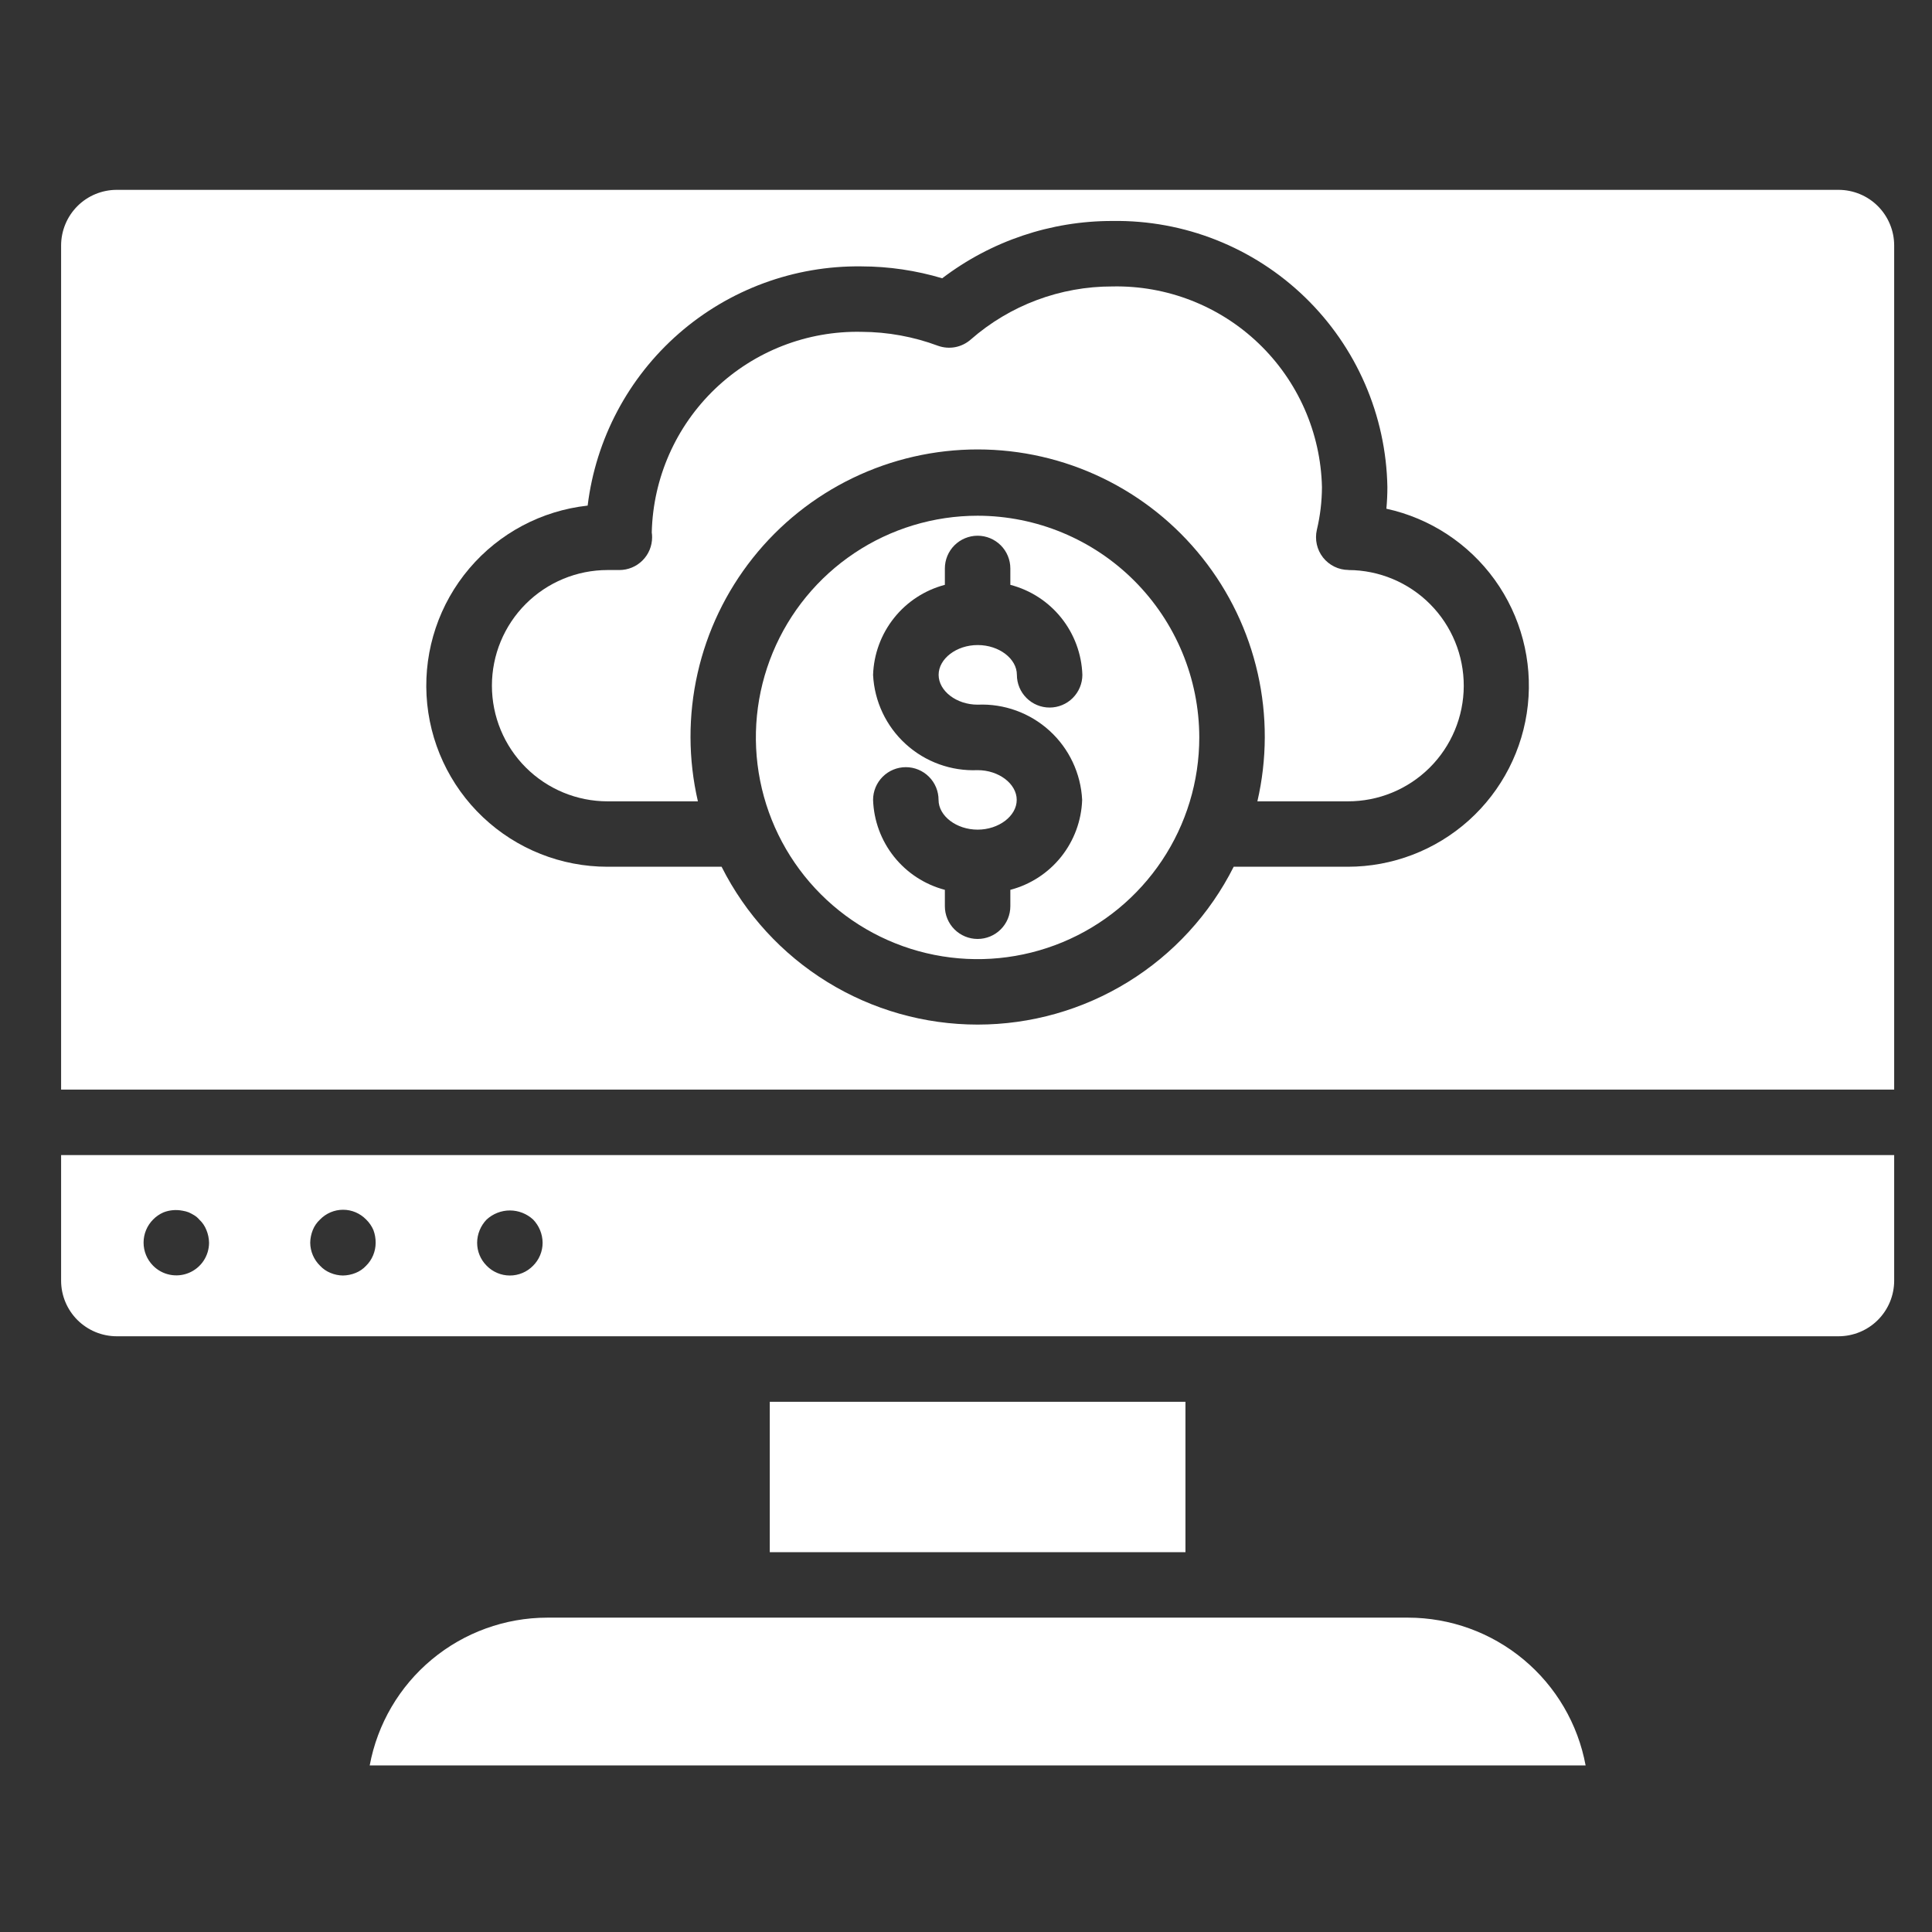
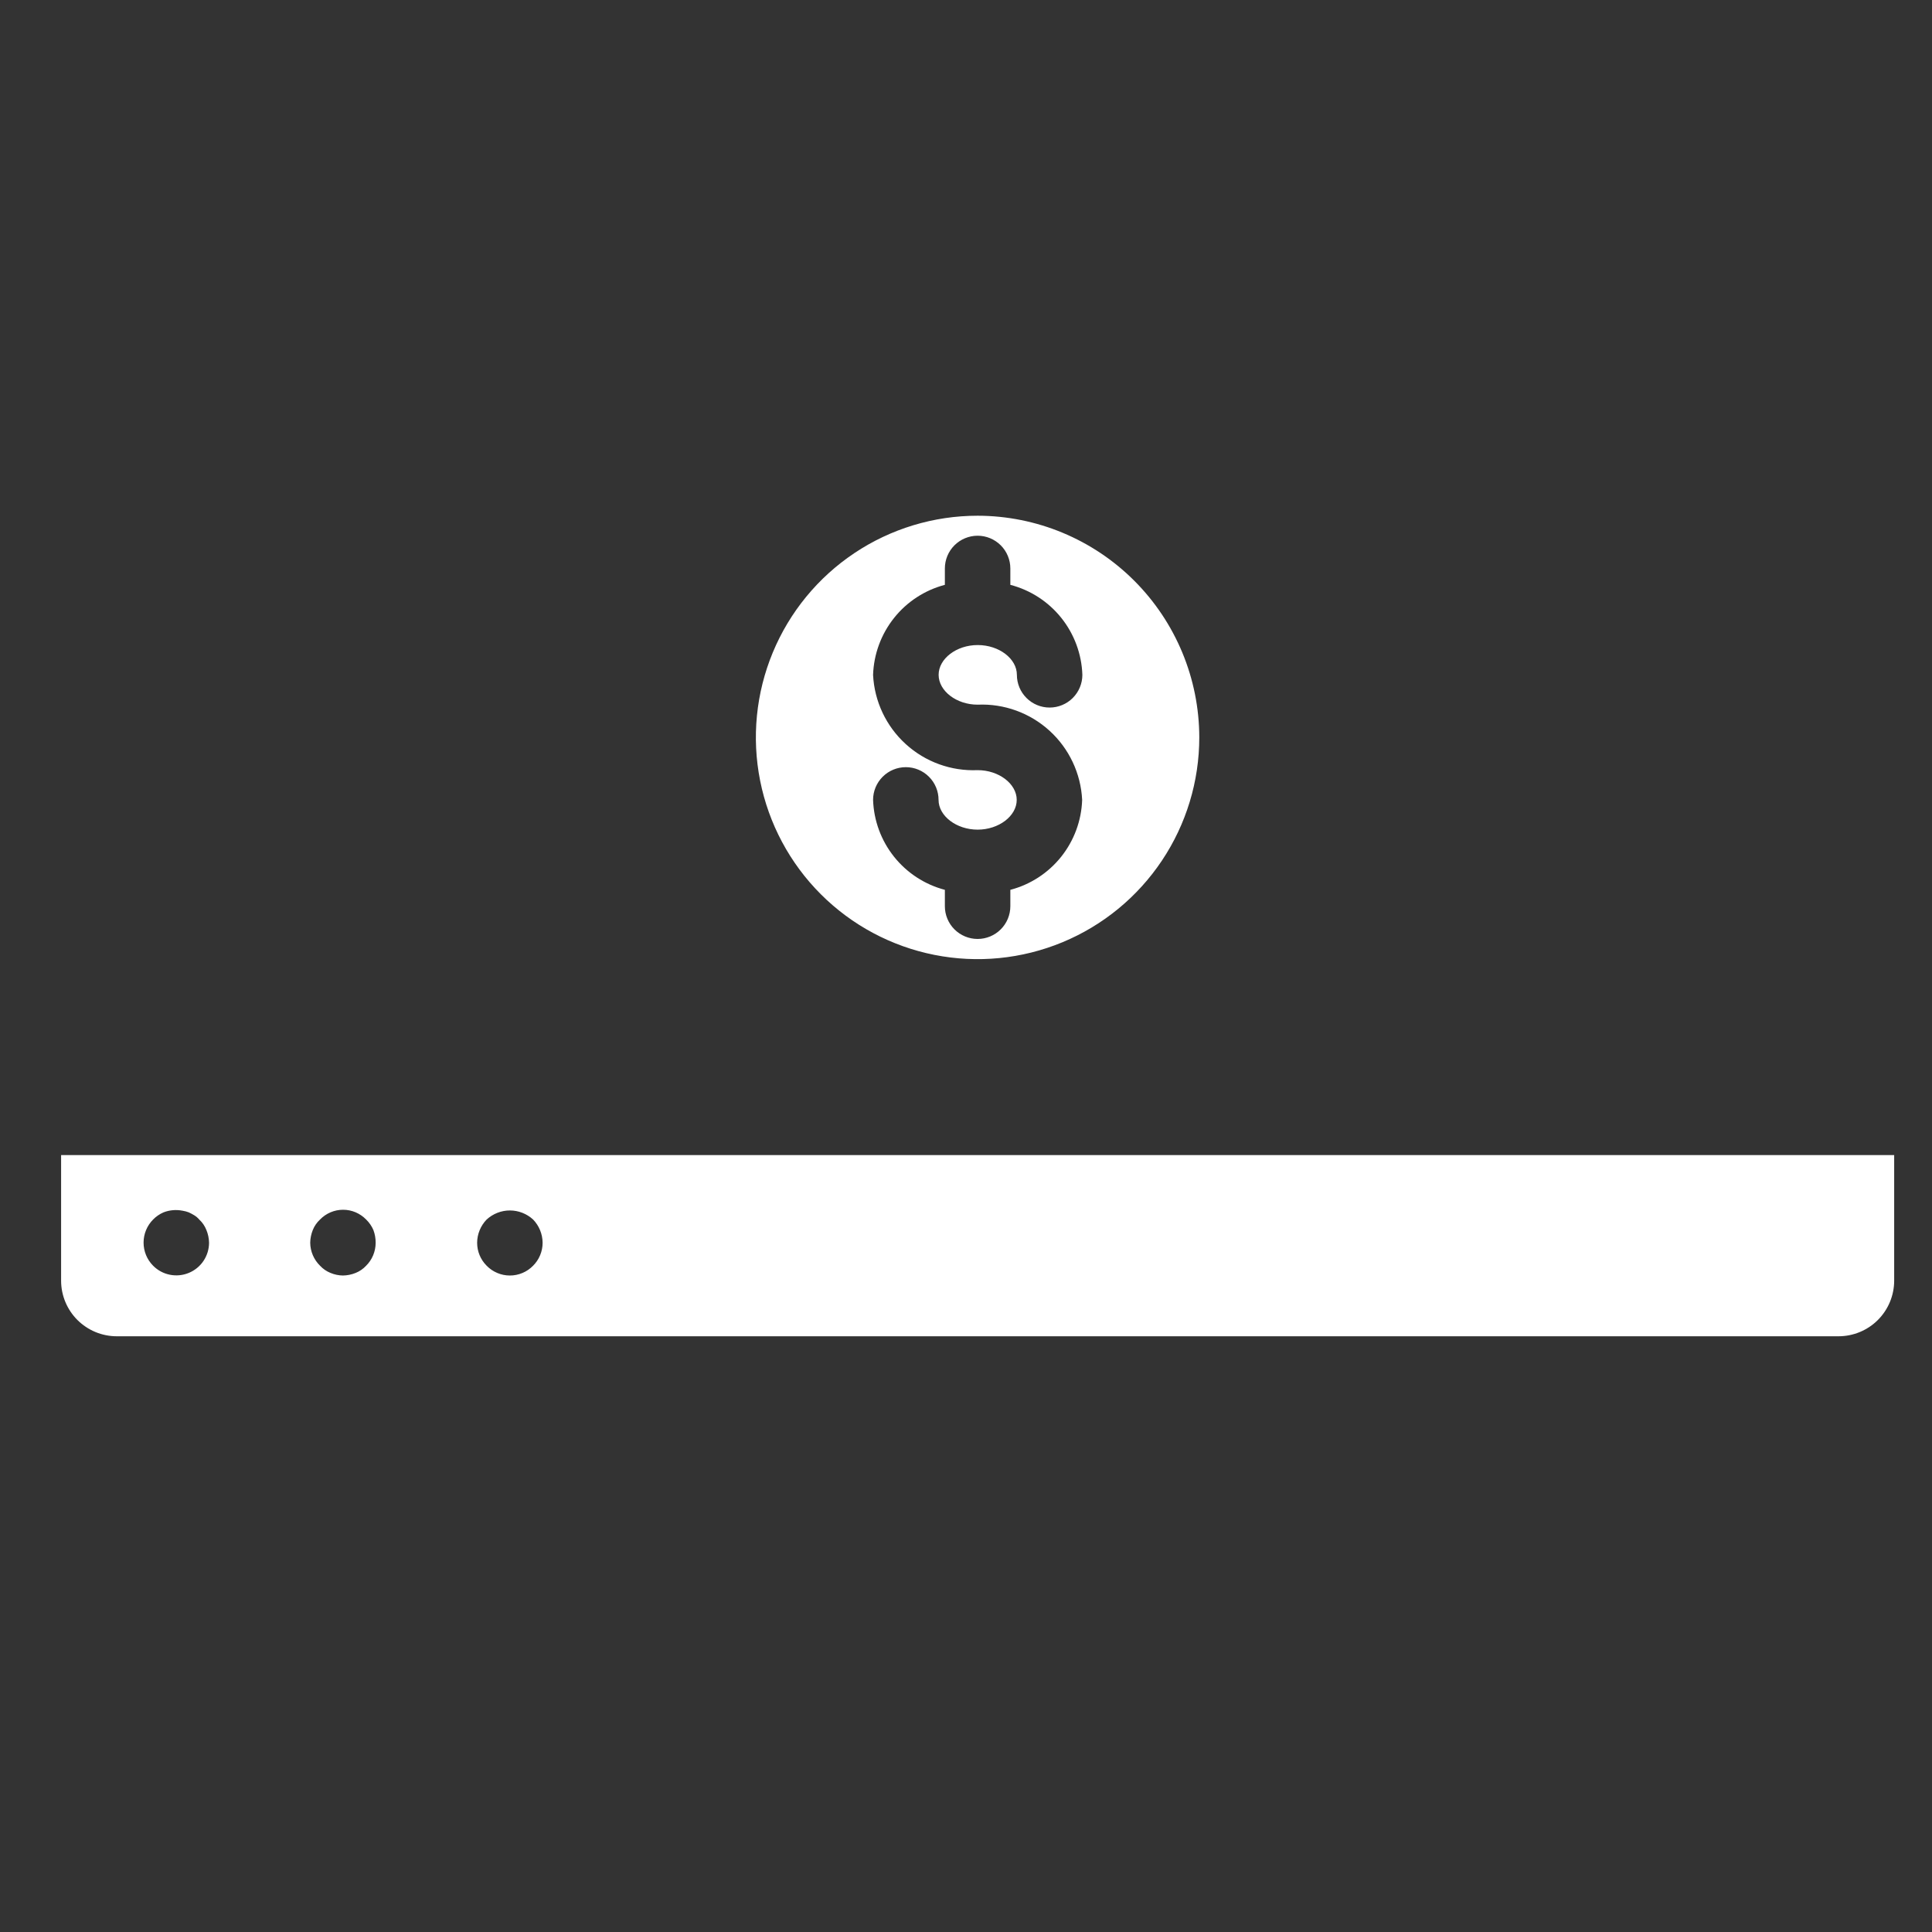
<svg xmlns="http://www.w3.org/2000/svg" width="83" height="83" viewBox="0 0 83 83" fill="none">
  <rect x="0" y="0" width="83" height="83" fill="#333333" stroke="none" />
  <g clip-path="url(#clip0_14786_6970)">
-     <path d="M78.984 8.156H5.016C4.702 8.156 4.391 8.218 4.1 8.338C3.81 8.458 3.547 8.634 3.325 8.856C3.103 9.079 2.927 9.342 2.807 9.633C2.687 9.923 2.625 10.234 2.625 10.548V46.809H81.375V10.548C81.375 10.234 81.314 9.923 81.193 9.633C81.073 9.342 80.897 9.079 80.675 8.856C80.453 8.634 80.19 8.458 79.9 8.338C79.609 8.218 79.298 8.156 78.984 8.156ZM57.899 37.236H53C51.975 39.274 50.403 40.988 48.461 42.185C46.519 43.383 44.282 44.017 42 44.017C39.718 44.017 37.481 43.383 35.539 42.185C33.597 40.988 32.025 39.274 31 37.236H26.101C24.11 37.237 22.195 36.476 20.748 35.108C19.302 33.741 18.435 31.87 18.325 29.883C18.216 27.895 18.872 25.941 20.16 24.423C21.447 22.905 23.267 21.938 25.246 21.721C25.596 18.859 26.99 16.228 29.16 14.331C31.331 12.435 34.126 11.406 37.008 11.444C38.183 11.446 39.352 11.619 40.478 11.955C42.58 10.355 45.149 9.489 47.791 9.493C50.872 9.447 53.845 10.624 56.06 12.767C58.274 14.909 59.548 17.842 59.603 20.923C59.603 21.23 59.589 21.542 59.56 21.855C61.435 22.264 63.093 23.352 64.215 24.909C65.337 26.467 65.843 28.384 65.637 30.292C65.431 32.2 64.526 33.965 63.098 35.247C61.669 36.528 59.818 37.237 57.899 37.236Z" fill="white" />
-     <path d="M50.928 60.222H33.07V66.683H50.928V60.222Z" fill="white" />
-     <path d="M57.932 24.486C57.721 24.485 57.513 24.436 57.324 24.343C57.135 24.25 56.969 24.116 56.838 23.951C56.708 23.785 56.616 23.592 56.571 23.387C56.525 23.181 56.526 22.968 56.573 22.762C56.717 22.16 56.79 21.543 56.792 20.923C56.738 18.588 55.76 16.37 54.073 14.755C52.386 13.139 50.128 12.259 47.792 12.306C45.552 12.301 43.386 13.113 41.701 14.589C41.511 14.755 41.281 14.867 41.034 14.914C40.786 14.96 40.531 14.939 40.294 14.854C39.245 14.463 38.135 14.261 37.015 14.256C34.677 14.206 32.415 15.086 30.725 16.701C29.035 18.317 28.055 20.537 28 22.875C28.011 22.944 28.016 23.013 28.015 23.083C28.015 23.456 27.867 23.814 27.603 24.077C27.339 24.341 26.982 24.489 26.609 24.489H26.101C24.783 24.489 23.52 25.013 22.588 25.944C21.656 26.876 21.133 28.14 21.133 29.457C21.133 30.775 21.656 32.039 22.588 32.971C23.52 33.902 24.783 34.426 26.101 34.426H29.982C29.564 32.617 29.559 30.738 29.968 28.927C30.376 27.116 31.189 25.421 32.344 23.968C33.499 22.514 34.967 21.341 36.639 20.534C38.311 19.727 40.144 19.308 42 19.308C43.857 19.308 45.689 19.727 47.361 20.534C49.033 21.341 50.501 22.514 51.656 23.968C52.812 25.421 53.624 27.116 54.033 28.927C54.442 30.738 54.437 32.617 54.018 34.426H57.899C59.217 34.43 60.482 33.911 61.417 32.982C62.352 32.053 62.879 30.791 62.884 29.474C62.888 28.156 62.369 26.891 61.44 25.956C60.511 25.021 59.249 24.494 57.932 24.489V24.486Z" fill="white" />
-     <path d="M23.51 69.495C21.698 69.497 19.943 70.133 18.55 71.293C17.157 72.452 16.214 74.062 15.883 75.844H68.119C67.789 74.062 66.845 72.452 65.452 71.293C64.059 70.133 62.304 69.497 60.492 69.495H23.508H23.51Z" fill="white" />
    <path d="M2.625 55.016C2.625 55.651 2.877 56.258 3.325 56.707C3.774 57.155 4.382 57.407 5.016 57.407H78.984C79.618 57.407 80.227 57.155 80.675 56.707C81.123 56.258 81.375 55.651 81.375 55.016V49.622H2.625V55.016ZM20.906 52.392C21.178 52.142 21.535 52.002 21.905 52.002C22.275 52.002 22.631 52.142 22.903 52.392C23.162 52.66 23.308 53.018 23.311 53.391C23.311 53.76 23.164 54.114 22.903 54.375C22.773 54.509 22.618 54.615 22.447 54.687C22.275 54.76 22.091 54.797 21.905 54.797C21.718 54.797 21.534 54.76 21.363 54.687C21.191 54.615 21.036 54.509 20.906 54.375C20.777 54.246 20.674 54.093 20.604 53.924C20.534 53.755 20.498 53.574 20.498 53.391C20.5 53.018 20.647 52.66 20.906 52.392ZM13.438 52.842C13.506 52.671 13.613 52.517 13.748 52.392C13.877 52.259 14.031 52.154 14.201 52.081C14.371 52.009 14.554 51.972 14.739 51.972C14.924 51.972 15.107 52.009 15.277 52.081C15.447 52.154 15.601 52.259 15.73 52.392C15.862 52.52 15.968 52.673 16.041 52.842C16.107 53.018 16.14 53.204 16.138 53.391C16.138 53.574 16.102 53.755 16.032 53.924C15.962 54.093 15.86 54.246 15.73 54.375C15.605 54.51 15.452 54.616 15.281 54.685C15.107 54.756 14.92 54.794 14.731 54.797C14.548 54.794 14.366 54.756 14.197 54.685C14.026 54.616 13.873 54.51 13.748 54.375C13.483 54.116 13.332 53.762 13.327 53.391C13.33 53.203 13.368 53.017 13.438 52.842ZM6.577 52.392C6.705 52.261 6.858 52.156 7.027 52.083C7.286 51.983 7.569 51.959 7.842 52.013C7.933 52.027 8.022 52.05 8.108 52.083C8.19 52.121 8.27 52.163 8.347 52.21C8.427 52.259 8.499 52.321 8.559 52.392C8.695 52.517 8.8 52.671 8.867 52.842C8.939 53.016 8.978 53.203 8.981 53.391C8.98 53.669 8.896 53.941 8.741 54.171C8.586 54.402 8.365 54.581 8.108 54.686C7.85 54.792 7.568 54.818 7.295 54.763C7.022 54.708 6.772 54.573 6.577 54.375C6.315 54.112 6.168 53.755 6.168 53.384C6.168 53.012 6.315 52.656 6.577 52.392Z" fill="white" />
    <path d="M41.999 22.156C40.115 22.156 38.273 22.714 36.706 23.761C35.14 24.807 33.919 26.295 33.198 28.035C32.477 29.776 32.288 31.691 32.656 33.539C33.023 35.386 33.93 37.084 35.262 38.416C36.594 39.748 38.292 40.655 40.139 41.022C41.987 41.39 43.902 41.201 45.643 40.48C47.383 39.759 48.871 38.538 49.917 36.971C50.964 35.405 51.522 33.563 51.522 31.679C51.519 29.155 50.514 26.734 48.729 24.949C46.944 23.163 44.523 22.159 41.999 22.156ZM41.999 30.273C43.136 30.223 44.246 30.626 45.088 31.392C45.93 32.159 46.434 33.227 46.49 34.364C46.46 35.254 46.144 36.111 45.588 36.808C45.032 37.504 44.267 38.002 43.405 38.228V38.931C43.405 39.304 43.257 39.662 42.993 39.926C42.729 40.19 42.372 40.338 41.999 40.338C41.626 40.338 41.268 40.19 41.004 39.926C40.74 39.662 40.592 39.304 40.592 38.931V38.228C39.731 38.002 38.965 37.503 38.41 36.807C37.854 36.111 37.538 35.254 37.508 34.364C37.508 33.991 37.657 33.633 37.92 33.37C38.184 33.106 38.542 32.958 38.915 32.958C39.288 32.958 39.645 33.106 39.909 33.37C40.173 33.633 40.321 33.991 40.321 34.364C40.321 35.056 41.09 35.642 42 35.642C42.91 35.642 43.679 35.056 43.679 34.364C43.679 33.672 42.91 33.086 42 33.086C40.863 33.135 39.752 32.733 38.911 31.966C38.069 31.2 37.565 30.132 37.508 28.995C37.537 28.104 37.853 27.246 38.409 26.548C38.964 25.851 39.73 25.352 40.592 25.125V24.422C40.592 24.049 40.74 23.691 41.004 23.427C41.268 23.164 41.626 23.015 41.999 23.015C42.372 23.015 42.729 23.164 42.993 23.427C43.257 23.691 43.405 24.049 43.405 24.422V25.125C44.268 25.35 45.036 25.847 45.594 26.544C46.151 27.241 46.469 28.099 46.499 28.991C46.499 29.364 46.35 29.721 46.087 29.985C45.823 30.249 45.465 30.397 45.092 30.397C44.719 30.397 44.362 30.249 44.098 29.985C43.834 29.721 43.686 29.364 43.686 28.991C43.686 28.297 42.92 27.714 42.01 27.712H41.999C41.09 27.712 40.324 28.299 40.324 28.991C40.324 29.683 41.089 30.273 41.999 30.273Z" fill="white" />
  </g>
  <defs>
    <clipPath id="clip0_14786_6970">
      <rect width="83" height="83" fill="white" />
    </clipPath>
  </defs>
</svg>